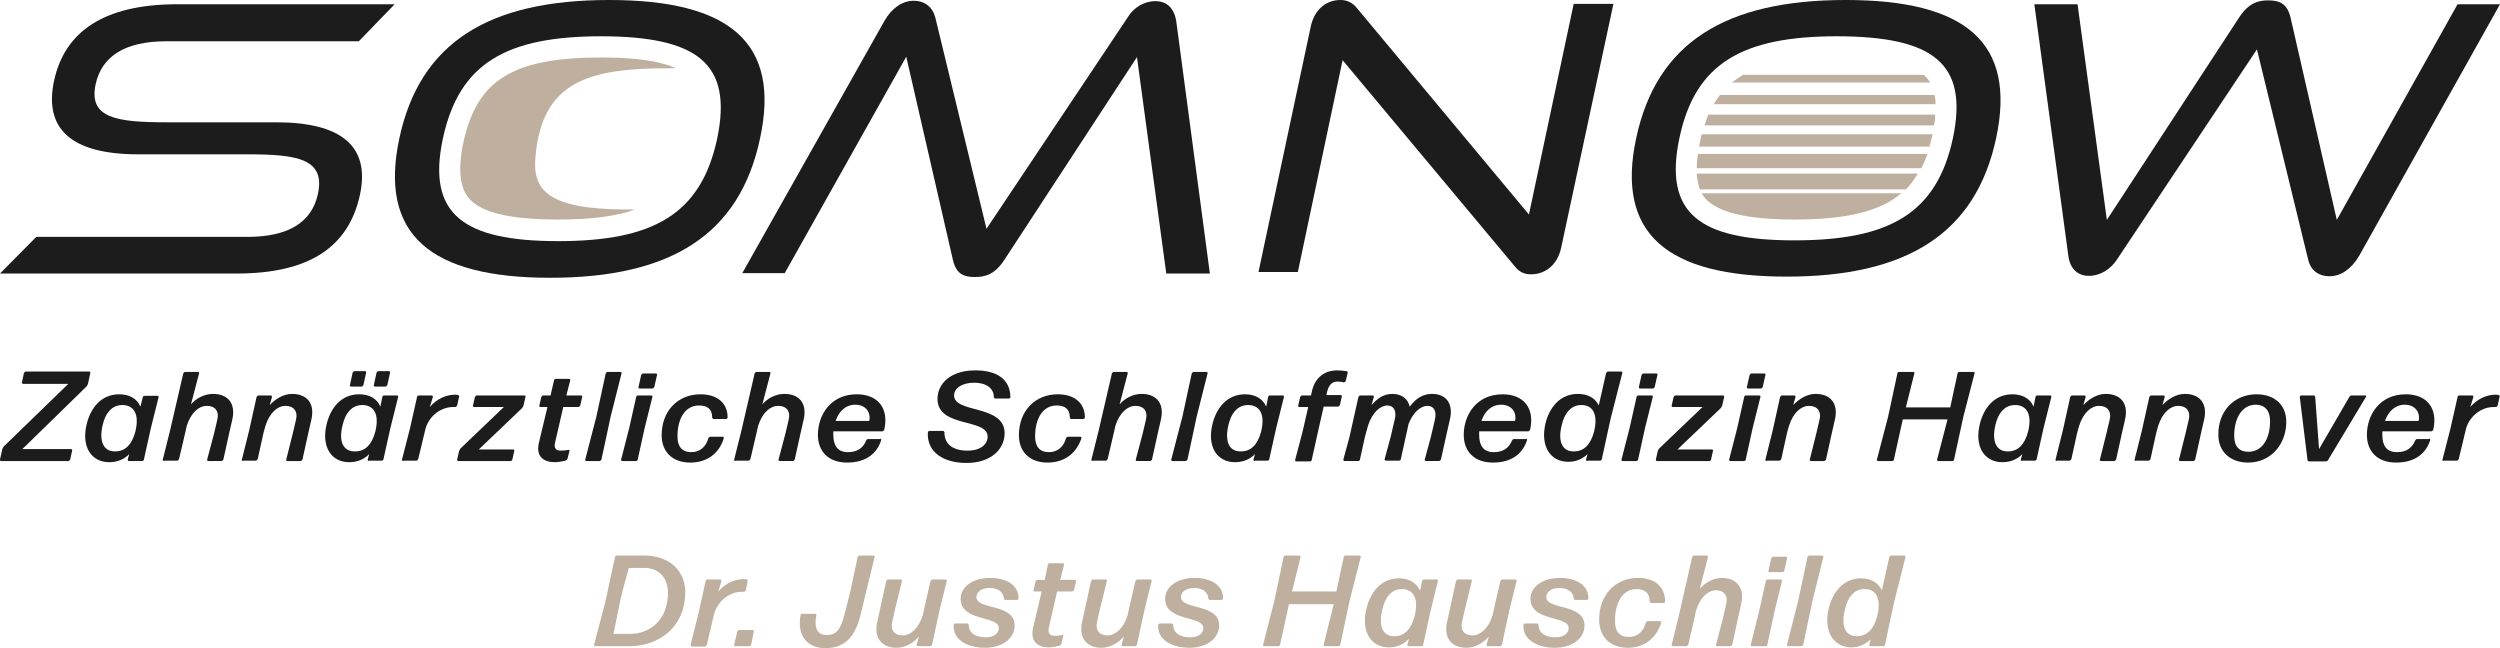
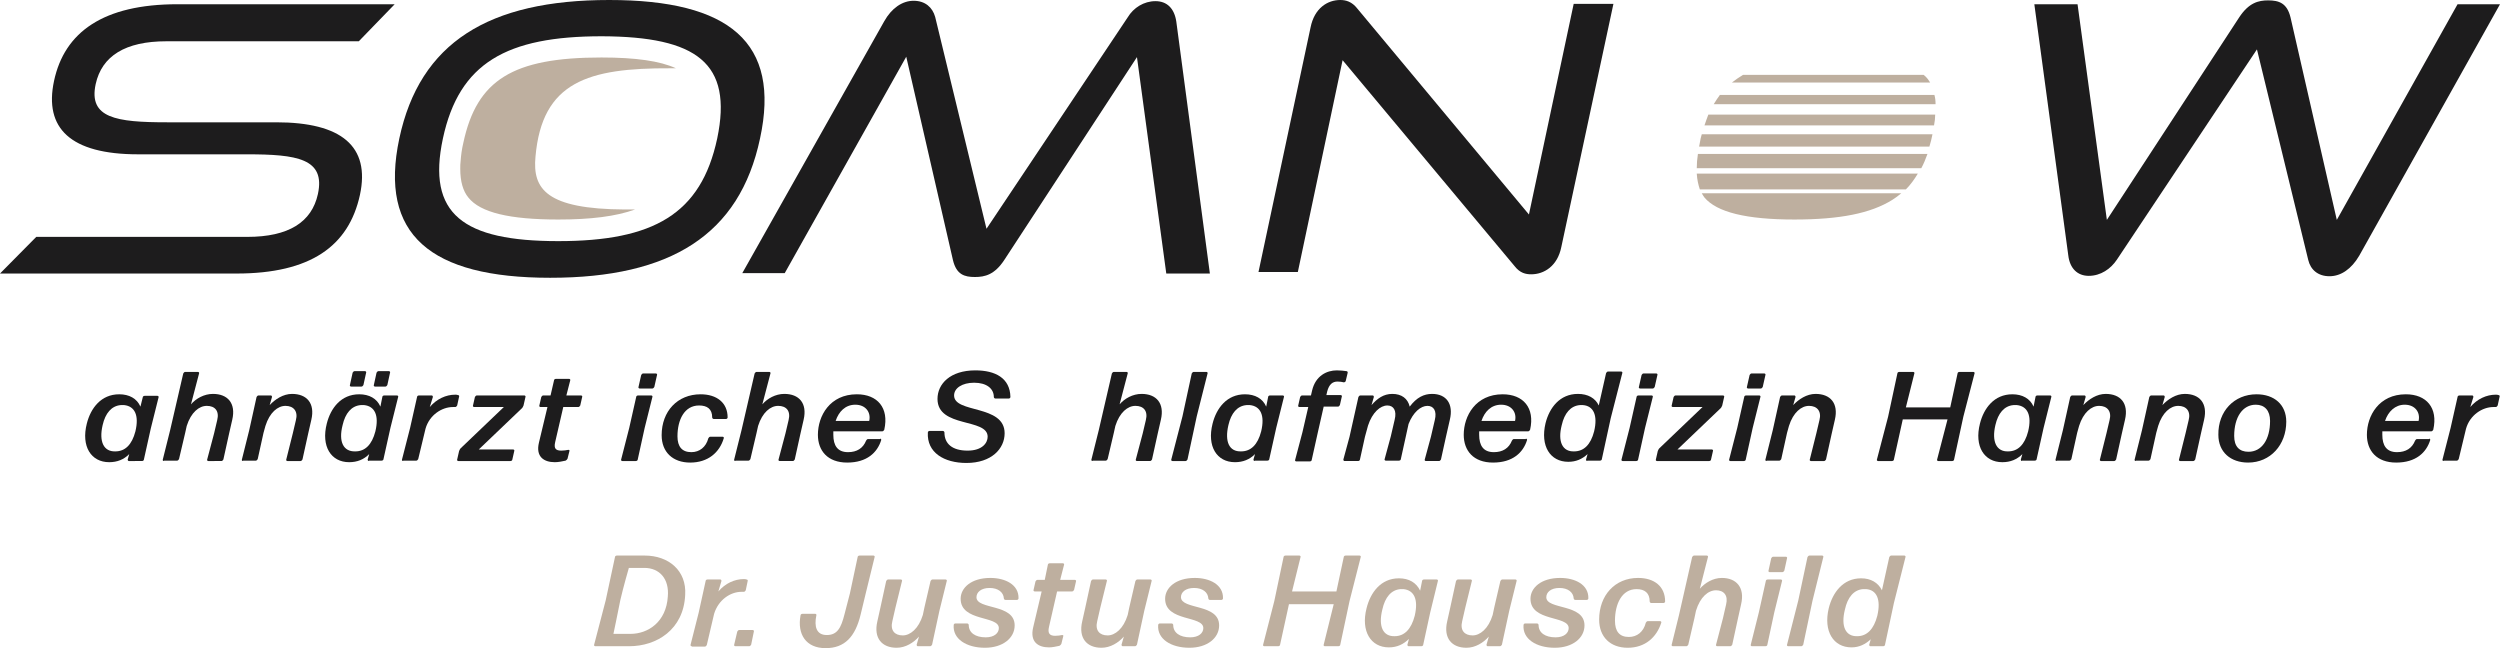
<svg xmlns="http://www.w3.org/2000/svg" version="1.1" id="Ebene_1" x="0px" y="0px" viewBox="0 0 648 168" style="enable-background:new 0 0 648 168;" xml:space="preserve">
  <style type="text/css">
	.st0{fill:#FFFFFF;}
	.st1{fill:#1D1D1B;}
	.st2{fill:#1D1C1D;}
	.st3{fill:#BEAF9F;}
</style>
  <g>
    <g>
      <path class="st2" d="M313.6,70.9l-8.7-65.3c-0.5-3.4-2.4-5.3-5.4-5.3s-5.7,1.7-7.2,4.2l-36.6,54.8L242.4,4.4    c-0.7-2.5-2.6-4.2-5.6-4.2c-2.9,0-5.7,1.9-7.6,5.3l-36.8,65.3h11l31.5-56.1L247,67.4c0.9,3.8,3,4.4,5.7,4.4c2.6,0,5.1-0.6,7.6-4.4    l34.4-52.6l7.6,56.1H313.6z" />
      <path class="st2" d="M61.3,70.9c19.2,0,29.1-7.1,32-20.4c2.7-12.6-4.8-18.8-21.7-18.8H43.3c-13.2,0-20.4-1.1-18.5-9.9    c1.6-7.3,7.7-11.1,18.3-11.1H93l9.3-9.6H46C26.8,1.1,16.7,8.3,14,21c-2.6,12.2,4.2,19,21.8,19H64c13,0,20.4,1.1,18.4,10.3    c-1.6,7.3-7.6,11.1-18.3,11.1H9.4L0,70.9H61.3z" />
      <path class="st2" d="M598.3,67.4c0.6,2.5,2.5,4.2,5.5,4.2c3,0,5.7-1.9,7.7-5.3L648,1.1h-11L605.7,57l-12-52.5    c-0.9-3.7-3-4.4-5.8-4.4c-2.5,0-5,0.6-7.5,4.4L546.1,57l-7.6-55.9h-11.2l8.8,65.1c0.4,3.4,2.4,5.3,5.3,5.3c3.1,0,5.7-1.8,7.3-4.2    L585,12.8L598.3,67.4z" />
      <path class="st2" d="M392.6,69c1.4,1.8,2.9,2.1,4.3,2.1c3.3,0,6.8-2.1,7.8-7.1L418.2,1h-10.3l-11.6,54.6L351.8,2.2    c-1.4-1.8-3-2.2-4.4-2.2c-3.3,0-6.7,2.1-7.7,7.1l-13.5,63.4h10.2L348,15.6L392.6,69z" />
      <path class="st2" d="M157.9,0c-31.2,0-49.1,11-54.4,35.9c-5.3,24.9,8,36.1,39.1,36.1c31.2,0,49.1-11.1,54.4-36.1    C202.4,11,189.1,0,157.9,0z M185.9,35.9c-4.2,19.6-16.5,26.6-41.2,26.6c-24.7,0-34.1-7-29.9-26.6c4.2-19.6,16.5-26.5,41.2-26.5    C180.6,9.5,190,16.3,185.9,35.9z" />
      <path class="st3" d="M173.8,17.7c0.5,0,0.9,0,1.4,0c-4.1-1.9-10.5-2.8-19.3-2.8c-23,0-32.3,5.8-35.8,22.1    c-0.4,1.7-0.6,3.2-0.7,4.7c0,0,0,0,0,0c-0.1,0.7-0.1,1.3-0.1,1.9c0,0.1,0,0.1,0,0.2c0,3.2,0.7,5.7,2.1,7.4    c3.1,3.9,10.7,5.7,23.3,5.7c8.4,0,14.9-0.8,19.9-2.6c-0.9,0-1.7,0-2.6,0c-20.4-0.1-24-5.3-23.2-13.7    C140.5,21.2,152.4,17.6,173.8,17.7z" />
-       <path class="st2" d="M478.4,0c-31.1,0-49,11-54.3,35.8c-5.3,24.8,7.9,35.9,39,35.9c31.1,0,49-11.1,54.3-35.9    C522.7,11,509.5,0,478.4,0z M506.2,35.8c-4.2,19.5-16.4,26.5-41.1,26.5s-33.9-7-29.8-26.5s16.4-26.4,41-26.4    C501,9.5,510.3,16.3,506.2,35.8z" />
      <path class="st3" d="M465.1,56.9c11.8,0,19.8-1.6,25.4-5.1c0.8-0.5,1.6-1.1,2.3-1.7h-51.7c0.2,0.4,0.5,0.8,0.7,1.1    C445,55,452.6,56.9,465.1,56.9z" />
      <path class="st3" d="M440.1,39.9c-0.2,1.3-0.3,2.5-0.3,3.7h58.2c0.6-1.1,1.1-2.3,1.6-3.7H440.1z" />
      <path class="st3" d="M497.1,45h-57.3c0.1,1.6,0.4,2.9,0.8,4.1H494C495.2,47.9,496.2,46.5,497.1,45z" />
      <path class="st3" d="M441.1,34.8c-0.2,0.7-0.4,1.4-0.5,2.2c-0.1,0.4-0.1,0.7-0.2,1h59.7c0.3-1,0.6-2.1,0.8-3.2H441.1z" />
      <path class="st3" d="M441.8,32.5h59.5c0.2-1,0.3-1.9,0.3-2.8h-58.8C442.5,30.6,442.1,31.5,441.8,32.5z" />
      <path class="st3" d="M501.7,27c0-0.9-0.1-1.7-0.3-2.4h-55.6c-0.6,0.8-1.1,1.6-1.6,2.4H501.7z" />
      <path class="st3" d="M448.9,21.4h51.4c-0.2-0.3-0.4-0.6-0.6-0.9c-0.3-0.4-0.7-0.8-1.1-1.1h-46.8C450.8,20,449.8,20.7,448.9,21.4z" />
    </g>
    <g>
-       <path class="st2" d="M18.2,119.1c-0.1,0.2-0.3,0.4-0.5,0.4H0.3c-0.2,0-0.4-0.2-0.3-0.4l0.6-2.7c0.1-0.2,0.2-0.5,0.4-0.7l16.7-16.2    H6c-0.2,0-0.4-0.2-0.3-0.4l0.5-2.4c0.1-0.2,0.3-0.4,0.5-0.4h16.4c0.2,0,0.4,0.2,0.3,0.4l-0.6,2.8c-0.1,0.2-0.2,0.5-0.4,0.7    L5.8,116.4h12.6c0.2,0,0.4,0.2,0.3,0.4L18.2,119.1z" />
      <path class="st2" d="M33.4,119.5c-0.2,0-0.3-0.2-0.3-0.4l0.4-1.4c-1.4,1.4-3.1,2.1-5.2,2.1c-4.7,0-7.3-4.1-5.8-10    c1-4,3.7-7.6,8.4-7.6c2.6,0,4.6,1.1,5.5,3.2L37,103c0-0.2,0.2-0.4,0.5-0.4h3.3c0.2,0,0.4,0.2,0.3,0.4l-2,8l-1.8,8.1    c0,0.2-0.2,0.4-0.5,0.4H33.4z M29.9,117c2.5,0,4.3-1.7,5.2-5.2c1-4.2-0.2-6.5-2.9-6.8c-0.2,0-0.7,0-0.9,0c-2.4,0.2-4,2.1-4.7,5.2    C25.6,114.5,26.9,117.1,29.9,117z" />
      <path class="st2" d="M42.5,119.5c-0.2,0-0.4-0.2-0.3-0.4l1.9-7.6l3.4-14.7c0.1-0.2,0.3-0.4,0.5-0.4h3.3c0.2,0,0.4,0.2,0.3,0.4    l-2.1,8c1.3-1.5,3.4-2.7,5.7-2.7c3.8,0,6,2.4,5,6.7l-0.8,3.5l-1.5,6.8c-0.1,0.2-0.3,0.4-0.5,0.4H54c-0.2,0-0.4-0.2-0.3-0.4    l1.8-6.8l0.8-3.4c0.6-2.4-0.6-3.7-2.7-3.7c-2,0-4.1,1.7-5.2,5.2l-0.4,1.8l-1.6,6.8c-0.1,0.2-0.3,0.4-0.5,0.4H42.5z" />
      <path class="st2" d="M63,119.5c-0.2,0-0.4-0.2-0.3-0.4l1.9-7.6l1.9-8.6c0.1-0.2,0.3-0.4,0.5-0.4h3.2c0.2,0,0.3,0.2,0.3,0.4    l-0.6,2.1c1.4-1.5,3.5-2.9,5.8-2.9c3.8,0,6,2.4,5,6.7l-0.8,3.5l-1.5,6.8c-0.1,0.2-0.3,0.4-0.5,0.4h-3.4c-0.2,0-0.4-0.2-0.3-0.4    l1.7-6.8l0.8-3.4c0.6-2.3-0.6-3.7-2.7-3.7c-2,0-4.1,1.7-5.2,5.2l-0.5,1.8l-1.5,6.8c-0.1,0.2-0.3,0.4-0.5,0.4H63z" />
      <path class="st2" d="M95.6,119.5c-0.2,0-0.3-0.2-0.3-0.4l0.4-1.4c-1.4,1.4-3.1,2.1-5.2,2.1c-4.7,0-7.3-4.1-5.8-10    c1-4,3.7-7.6,8.4-7.6c2.6,0,4.6,1.1,5.5,3.2l0.5-2.5c0-0.2,0.2-0.4,0.5-0.4h3.3c0.2,0,0.4,0.2,0.3,0.4l-2,8l-1.8,8.1    c0,0.2-0.2,0.4-0.5,0.4H95.6z M92.1,117c2.5,0,4.3-1.7,5.2-5.2c1-4.2-0.2-6.5-2.9-6.8c-0.2,0-0.7,0-0.9,0c-2.4,0.2-4,2.1-4.7,5.2    C87.7,114.5,89,117.1,92.1,117z M91,100.2c-0.2,0-0.4-0.2-0.3-0.4l0.7-3.2c0.1-0.2,0.3-0.4,0.5-0.4h2.7c0.2,0,0.4,0.2,0.3,0.4    l-0.7,3.2c-0.1,0.2-0.3,0.4-0.5,0.4H91z M97.2,100.2c-0.2,0-0.4-0.2-0.3-0.4l0.7-3.2c0.1-0.2,0.3-0.4,0.5-0.4h2.7    c0.2,0,0.4,0.2,0.3,0.4l-0.7,3.2c-0.1,0.2-0.3,0.4-0.5,0.4H97.2z" />
      <path class="st2" d="M104.5,119.5c-0.2,0-0.4-0.2-0.3-0.4l2.1-8.2l1.8-8c0-0.2,0.2-0.4,0.5-0.4h3.3c0.2,0,0.3,0.2,0.3,0.4    l-0.8,2.6c1.8-2.1,4.2-3.2,6.6-3.2c0.2,0,0.5,0,0.7,0.1c0.2,0,0.4,0.2,0.3,0.4l-0.5,2.3c-0.1,0.2-0.3,0.4-0.5,0.4    c-0.2,0-0.4,0-0.6,0c-2.9,0-6.1,2.1-7.1,5.6l-1.9,7.9c-0.1,0.2-0.3,0.4-0.5,0.4H104.5z" />
      <path class="st2" d="M132.8,119.1c0,0.2-0.2,0.4-0.5,0.4h-13.5c-0.2,0-0.4-0.2-0.3-0.4l0.5-2.2c0.1-0.2,0.2-0.5,0.4-0.7l11.2-10.7    h-7.7c-0.2,0-0.4-0.2-0.3-0.4l0.5-2.2c0.1-0.2,0.3-0.4,0.5-0.4h12.3c0.2,0,0.4,0.2,0.3,0.4l-0.5,2.2c-0.1,0.2-0.2,0.5-0.4,0.7    l-11.2,10.7h8.9c0.2,0,0.4,0.2,0.3,0.4L132.8,119.1z" />
      <path class="st2" d="M147.1,118.9c-0.1,0.2-0.3,0.4-0.5,0.5c-0.9,0.2-1.9,0.4-2.8,0.4c-2.8,0-5-1.4-4.1-5.1l2.2-9.2h-1.8    c-0.2,0-0.4-0.2-0.3-0.4l0.5-2.2c0.1-0.2,0.3-0.4,0.5-0.4h1.9l0.9-3.9c0-0.2,0.2-0.4,0.5-0.4h3.4c0.2,0,0.4,0.2,0.3,0.4l-1,3.9    h3.8c0.2,0,0.4,0.2,0.3,0.4l-0.5,2.2c-0.1,0.2-0.3,0.4-0.5,0.4H146l-2.1,9.1c-0.4,1.7,0.2,2.2,1.6,2.2c0.7,0,1.3-0.1,1.8-0.2    c0.2,0,0.4,0.1,0.3,0.3L147.1,118.9z" />
-       <path class="st2" d="M152,119.5c-0.2,0-0.4-0.2-0.3-0.4l2.9-11.2l2.4-11.1c0.1-0.2,0.3-0.4,0.5-0.4h3.3c0.2,0,0.4,0.2,0.3,0.4    l-2.8,11.1l-2.4,11.2c-0.1,0.2-0.3,0.4-0.5,0.4H152z" />
      <path class="st2" d="M161.3,119.5c-0.2,0-0.4-0.2-0.3-0.4l2.1-8.2l1.8-8c0-0.2,0.2-0.4,0.5-0.4h3.4c0.2,0,0.4,0.2,0.3,0.4l-2,8    l-1.8,8.2c0,0.2-0.2,0.4-0.5,0.4H161.3z M165.8,100.7c-0.2,0-0.4-0.2-0.3-0.4l0.7-3.1c0.1-0.2,0.3-0.4,0.5-0.4h3.3    c0.2,0,0.4,0.2,0.3,0.4l-0.7,3.1c-0.1,0.2-0.3,0.4-0.5,0.4H165.8z" />
      <path class="st2" d="M178.9,119.9c-4.5,0-7.4-2.7-7.4-7.1c0-6.2,4.1-10.6,10.1-10.6c4.2,0,7,2.2,7,6c0,0.2-0.2,0.4-0.4,0.4H185    c-0.2,0-0.4-0.2-0.4-0.4c0-2.2-1.3-3.1-3.4-3.1c-3.8,0-5.6,3.7-5.6,8c0,2.7,1.2,4.1,3.6,4.1c2.1,0,3.8-1.3,4.4-3.6    c0.1-0.2,0.3-0.4,0.5-0.4h3.2c0.2,0,0.4,0.2,0.3,0.4C186.5,117.3,183.5,119.9,178.9,119.9z" />
      <path class="st2" d="M190.6,119.5c-0.2,0-0.4-0.2-0.3-0.4l1.9-7.6l3.4-14.7c0.1-0.2,0.3-0.4,0.5-0.4h3.3c0.2,0,0.4,0.2,0.3,0.4    l-2.1,8c1.3-1.5,3.4-2.7,5.7-2.7c3.8,0,6,2.4,5,6.7l-0.8,3.5l-1.5,6.8c-0.1,0.2-0.3,0.4-0.5,0.4h-3.4c-0.2,0-0.4-0.2-0.3-0.4    l1.8-6.8l0.8-3.4c0.6-2.4-0.6-3.7-2.7-3.7c-2,0-4.1,1.7-5.2,5.2l-0.4,1.8l-1.6,6.8c-0.1,0.2-0.3,0.4-0.5,0.4H190.6z" />
      <path class="st2" d="M228.1,113.7c0.2,0,0.4,0.2,0.3,0.4c-1,3.2-3.7,5.8-8.8,5.8c-5.1,0-7.6-3.1-7.6-7.2c0-4.9,3.1-10.5,10.1-10.5    c5.3,0,8.4,3.5,7.1,9.2c-0.1,0.2-0.3,0.4-0.5,0.4H216c0,0.3,0,0.6,0,0.9c0,2.8,1.1,4.5,3.8,4.5c2.3,0,3.9-1,4.7-3    c0.1-0.2,0.3-0.4,0.5-0.4H228.1z M221.7,104.9c-2.6,0-4.3,1.8-5.1,4.2h8.7C225.8,106.9,224.4,104.9,221.7,104.9z" />
      <path class="st2" d="M260.4,112.3c0,4-3.4,7.7-9.9,7.7c-5.8,0-10.3-2.7-10-7.9c0-0.2,0.2-0.4,0.4-0.4h3.5c0.2,0,0.4,0.2,0.4,0.4    c0,2.9,2,4.7,6,4.7c3.8,0,5.2-2,5.2-3.6c0-4.9-13-2.2-13-9.8c0-3.9,3.3-7.4,9.8-7.4c5.2,0,9,2,9.1,6.9c0,0.2-0.2,0.4-0.4,0.4H258    c-0.2,0-0.4-0.2-0.4-0.4c0-2.2-1.9-3.7-5.1-3.7c-3.1,0-5.2,1.4-5.2,3.3C247.3,107.2,260.4,104.8,260.4,112.3z" />
-       <path class="st2" d="M271.5,119.9c-4.5,0-7.4-2.7-7.4-7.1c0-6.2,4.1-10.6,10.1-10.6c4.2,0,7,2.2,7,6c0,0.2-0.2,0.4-0.4,0.4h-3.1    c-0.2,0-0.4-0.2-0.4-0.4c0-2.2-1.3-3.1-3.4-3.1c-3.8,0-5.6,3.7-5.6,8c0,2.7,1.2,4.1,3.6,4.1c2.1,0,3.8-1.3,4.4-3.6    c0.1-0.2,0.3-0.4,0.5-0.4h3.2c0.2,0,0.4,0.2,0.3,0.4C279.1,117.3,276.1,119.9,271.5,119.9z" />
      <path class="st2" d="M283.2,119.5c-0.2,0-0.4-0.2-0.3-0.4l1.9-7.6l3.4-14.7c0.1-0.2,0.3-0.4,0.5-0.4h3.3c0.2,0,0.4,0.2,0.3,0.4    l-2.1,8c1.3-1.5,3.4-2.7,5.7-2.7c3.8,0,6,2.4,5,6.7l-0.8,3.5l-1.5,6.8c-0.1,0.2-0.3,0.4-0.5,0.4h-3.4c-0.2,0-0.4-0.2-0.3-0.4    l1.8-6.8l0.8-3.4c0.6-2.4-0.6-3.7-2.7-3.7c-2,0-4.1,1.7-5.2,5.2l-0.4,1.8l-1.6,6.8c-0.1,0.2-0.3,0.4-0.5,0.4H283.2z" />
      <path class="st2" d="M303.9,119.5c-0.2,0-0.4-0.2-0.3-0.4l2.9-11.2l2.4-11.1c0.1-0.2,0.3-0.4,0.5-0.4h3.3c0.2,0,0.4,0.2,0.3,0.4    l-2.8,11.1l-2.4,11.2c-0.1,0.2-0.3,0.4-0.5,0.4H303.9z" />
      <path class="st2" d="M325.2,119.5c-0.2,0-0.3-0.2-0.3-0.4l0.4-1.4c-1.4,1.4-3.1,2.1-5.2,2.1c-4.7,0-7.3-4.1-5.8-10    c1-4,3.7-7.6,8.4-7.6c2.6,0,4.6,1.1,5.5,3.2l0.5-2.5c0-0.2,0.2-0.4,0.5-0.4h3.3c0.2,0,0.4,0.2,0.3,0.4l-2,8l-1.8,8.1    c0,0.2-0.2,0.4-0.5,0.4H325.2z M321.7,117c2.5,0,4.3-1.7,5.2-5.2c1-4.2-0.2-6.5-2.9-6.8c-0.2,0-0.7,0-0.9,0    c-2.4,0.2-4,2.1-4.7,5.2C317.4,114.5,318.6,117.1,321.7,117z" />
      <path class="st2" d="M341.6,112l-1.6,7.2c0,0.2-0.2,0.4-0.5,0.4H336c-0.2,0-0.4-0.2-0.3-0.4l1.9-7.2l1.5-6.5h-2.3    c-0.2,0-0.4-0.2-0.3-0.4l0.5-2.2c0.1-0.2,0.3-0.4,0.5-0.4h2.3l0.3-1.3c0.9-3.8,3.8-5.2,6.4-5.2c0.9,0,1.8,0.1,2.5,0.2    c0.2,0,0.4,0.2,0.3,0.5l-0.5,2.1c-0.1,0.2-0.3,0.3-0.5,0.3c-0.4-0.1-1-0.2-1.6-0.2c-1.3,0-2.2,0.7-2.7,2.6l-0.2,0.9h3.7    c0.2,0,0.4,0.2,0.3,0.4l-0.5,2.2c-0.1,0.2-0.3,0.4-0.5,0.4h-3.7L341.6,112z" />
      <path class="st2" d="M353.8,113.2l-1.3,5.9c0,0.2-0.2,0.4-0.5,0.4h-3.5c-0.2,0-0.3-0.2-0.3-0.4l1.6-5.9l2.3-10.3    c0.1-0.2,0.3-0.4,0.5-0.4h3.2c0.2,0,0.3,0.2,0.3,0.4l-0.6,2.1c1.5-1.7,3.1-2.9,5.4-2.9c2.4,0,4,1.2,4.5,3.3    c1.8-2.4,3.7-3.3,5.8-3.3c3.7,0,5.6,2.6,4.6,6.7l-1,4.4l-1.3,5.9c-0.1,0.2-0.3,0.4-0.5,0.4h-3.4c-0.2,0-0.4-0.2-0.3-0.4l1.6-5.9    l1-4.3c0.6-2.4-0.3-3.7-1.9-3.7c-1.7,0-3.7,1.6-4.9,4.7l-0.7,3.2l-1.3,5.9c0,0.2-0.2,0.4-0.5,0.4h-3.4c-0.2,0-0.4-0.2-0.3-0.4    l1.6-5.9l1-4.3c0.6-2.4-0.3-3.7-1.9-3.7c-1.8,0-3.9,1.8-5,5.2L353.8,113.2z" />
      <path class="st2" d="M395.5,113.7c0.2,0,0.4,0.2,0.3,0.4c-1,3.2-3.7,5.8-8.8,5.8c-5.1,0-7.6-3.1-7.6-7.2c0-4.9,3.1-10.5,10.1-10.5    c5.3,0,8.4,3.5,7.1,9.2c-0.1,0.2-0.3,0.4-0.5,0.4h-12.7c0,0.3,0,0.6,0,0.9c0,2.8,1.1,4.5,3.8,4.5c2.3,0,3.9-1,4.7-3    c0.1-0.2,0.3-0.4,0.5-0.4H395.5z M389.1,104.9c-2.6,0-4.3,1.8-5.1,4.2h8.7C393.2,106.9,391.8,104.9,389.1,104.9z" />
      <path class="st2" d="M411.4,119.5c-0.2,0-0.3-0.2-0.3-0.4l0.4-1.4c-1.4,1.3-3,2-5,2c-4.7,0-7.3-4.1-5.9-10c1-4,3.7-7.6,8.4-7.6    c2.6,0,4.5,1.1,5.4,3l1.9-8.4c0.1-0.2,0.3-0.4,0.5-0.4h3.4c0.2,0,0.4,0.2,0.3,0.4l-3,11.7l-2.3,10.6c0,0.2-0.2,0.4-0.5,0.4H411.4z     M408,117c2.5,0,4.3-1.7,5.2-5.2c1-4.2-0.2-6.6-2.9-6.8c-0.2,0-0.7,0-0.8,0c-2.4,0.2-4,2.1-4.7,5.2C403.7,114.5,405,117.1,408,117    z" />
      <path class="st2" d="M420.6,119.5c-0.2,0-0.4-0.2-0.3-0.4l2.1-8.2l1.8-8c0-0.2,0.2-0.4,0.5-0.4h3.4c0.2,0,0.4,0.2,0.3,0.4l-2,8    l-1.8,8.2c0,0.2-0.2,0.4-0.5,0.4H420.6z M425.1,100.7c-0.2,0-0.4-0.2-0.3-0.4l0.7-3.1c0.1-0.2,0.3-0.4,0.5-0.4h3.3    c0.2,0,0.4,0.2,0.3,0.4l-0.7,3.1c-0.1,0.2-0.3,0.4-0.5,0.4H425.1z" />
      <path class="st2" d="M443.5,119.1c0,0.2-0.2,0.4-0.5,0.4h-13.5c-0.2,0-0.4-0.2-0.3-0.4l0.5-2.2c0.1-0.2,0.2-0.5,0.4-0.7l11.2-10.7    h-7.7c-0.2,0-0.4-0.2-0.3-0.4l0.5-2.2c0.1-0.2,0.3-0.4,0.5-0.4h12.3c0.2,0,0.4,0.2,0.3,0.4l-0.5,2.2c-0.1,0.2-0.2,0.5-0.4,0.7    l-11.2,10.7h8.9c0.2,0,0.4,0.2,0.3,0.4L443.5,119.1z" />
      <path class="st2" d="M448.5,119.5c-0.2,0-0.4-0.2-0.3-0.4l2.1-8.2l1.8-8c0-0.2,0.2-0.4,0.5-0.4h3.4c0.2,0,0.4,0.2,0.3,0.4l-2,8    l-1.8,8.2c0,0.2-0.2,0.4-0.5,0.4H448.5z M453.1,100.7c-0.2,0-0.4-0.2-0.3-0.4l0.7-3.1c0.1-0.2,0.3-0.4,0.5-0.4h3.3    c0.2,0,0.4,0.2,0.3,0.4l-0.7,3.1c-0.1,0.2-0.3,0.4-0.5,0.4H453.1z" />
      <path class="st2" d="M457.9,119.5c-0.2,0-0.4-0.2-0.3-0.4l1.9-7.6l1.9-8.6c0.1-0.2,0.3-0.4,0.5-0.4h3.2c0.2,0,0.3,0.2,0.3,0.4    l-0.6,2.1c1.4-1.5,3.5-2.9,5.8-2.9c3.8,0,6,2.4,5,6.7l-0.8,3.5l-1.5,6.8c-0.1,0.2-0.3,0.4-0.5,0.4h-3.4c-0.2,0-0.4-0.2-0.3-0.4    l1.7-6.8l0.8-3.4c0.6-2.3-0.6-3.7-2.7-3.7c-2,0-4.1,1.7-5.2,5.2l-0.5,1.8l-1.5,6.8c-0.1,0.2-0.3,0.4-0.5,0.4H457.9z" />
      <path class="st2" d="M502.4,119.5c-0.2,0-0.4-0.2-0.3-0.4l2.7-10.4h-11.6l-2.3,10.4c0,0.2-0.2,0.4-0.5,0.4h-3.6    c-0.2,0-0.4-0.2-0.3-0.4l2.9-11.1l2.4-11.2c0-0.2,0.2-0.4,0.5-0.4h3.6c0.2,0,0.4,0.2,0.3,0.4l-2.2,8.8h11.5l1.9-8.8    c0-0.2,0.2-0.4,0.5-0.4h3.6c0.2,0,0.4,0.2,0.3,0.4l-2.9,11.2l-2.4,11.1c0,0.2-0.2,0.4-0.5,0.4H502.4z" />
      <path class="st2" d="M524.1,119.5c-0.2,0-0.3-0.2-0.3-0.4l0.4-1.4c-1.4,1.4-3.1,2.1-5.2,2.1c-4.7,0-7.3-4.1-5.8-10    c1-4,3.7-7.6,8.4-7.6c2.6,0,4.6,1.1,5.5,3.2l0.5-2.5c0-0.2,0.2-0.4,0.5-0.4h3.3c0.2,0,0.4,0.2,0.3,0.4l-2,8l-1.8,8.1    c0,0.2-0.2,0.4-0.5,0.4H524.1z M520.5,117c2.5,0,4.3-1.7,5.2-5.2c1-4.2-0.2-6.5-2.9-6.8c-0.2,0-0.7,0-0.9,0    c-2.4,0.2-4,2.1-4.7,5.2C516.2,114.5,517.5,117.1,520.5,117z" />
      <path class="st2" d="M533.1,119.5c-0.2,0-0.4-0.2-0.3-0.4l1.9-7.6l1.9-8.6c0.1-0.2,0.3-0.4,0.5-0.4h3.2c0.2,0,0.3,0.2,0.3,0.4    L540,105c1.4-1.5,3.5-2.9,5.8-2.9c3.8,0,6,2.4,5,6.7l-0.8,3.5l-1.5,6.8c-0.1,0.2-0.3,0.4-0.5,0.4h-3.4c-0.2,0-0.4-0.2-0.3-0.4    l1.7-6.8l0.8-3.4c0.6-2.3-0.6-3.7-2.7-3.7c-2,0-4.1,1.7-5.2,5.2l-0.5,1.8l-1.5,6.8c-0.1,0.2-0.3,0.4-0.5,0.4H533.1z" />
      <path class="st2" d="M553.6,119.5c-0.2,0-0.4-0.2-0.3-0.4l1.9-7.6l1.9-8.6c0.1-0.2,0.3-0.4,0.5-0.4h3.2c0.2,0,0.3,0.2,0.3,0.4    l-0.6,2.1c1.4-1.5,3.5-2.9,5.8-2.9c3.8,0,6,2.4,5,6.7l-0.8,3.5l-1.5,6.8c-0.1,0.2-0.3,0.4-0.5,0.4h-3.4c-0.2,0-0.4-0.2-0.3-0.4    l1.7-6.8l0.8-3.4c0.6-2.3-0.6-3.7-2.7-3.7c-2,0-4.1,1.7-5.2,5.2l-0.5,1.8l-1.5,6.8c-0.1,0.2-0.3,0.4-0.5,0.4H553.6z" />
      <path class="st2" d="M584.9,102.2c4.6,0,7.7,2.7,7.7,7.1c0,6-4.1,10.6-9.9,10.6c-4.5,0-7.7-2.7-7.7-7.2    C574.9,106.6,579.1,102.2,584.9,102.2z M582.8,117.1c3.4,0,5.6-3.1,5.6-8c0-2.7-1.4-4.2-3.7-4.2c-3.4,0-5.6,3.2-5.6,8.1    C579.1,115.7,580.4,117.1,582.8,117.1z" />
-       <path class="st2" d="M603.4,119.3c-0.1,0.2-0.4,0.3-0.6,0.3h-4.3c-0.2,0-0.4-0.2-0.4-0.4l-2-16.3c0-0.2,0.2-0.4,0.4-0.4h3.2    c0.2,0,0.4,0.2,0.4,0.4l1,13.5l7.9-13.6c0.1-0.2,0.4-0.3,0.6-0.3h3.5c0.2,0,0.3,0.2,0.2,0.3L603.4,119.3z" />
      <path class="st2" d="M629.6,113.7c0.2,0,0.4,0.2,0.3,0.4c-1,3.2-3.7,5.8-8.8,5.8c-5.1,0-7.6-3.1-7.6-7.2c0-4.9,3.1-10.5,10.1-10.5    c5.3,0,8.4,3.5,7.1,9.2c-0.1,0.2-0.3,0.4-0.5,0.4h-12.7c0,0.3,0,0.6,0,0.9c0,2.8,1.1,4.5,3.8,4.5c2.3,0,3.9-1,4.7-3    c0.1-0.2,0.3-0.4,0.5-0.4H629.6z M623.3,104.9c-2.5,0-4.3,1.8-5.1,4.2h8.7C627.4,106.9,626,104.9,623.3,104.9z" />
      <path class="st2" d="M633.4,119.5c-0.2,0-0.4-0.2-0.3-0.4l2.1-8.2l1.8-8c0-0.2,0.2-0.4,0.5-0.4h3.3c0.2,0,0.3,0.2,0.3,0.4    l-0.8,2.6c1.8-2.1,4.2-3.2,6.6-3.2c0.2,0,0.5,0,0.7,0.1c0.2,0,0.4,0.2,0.3,0.4l-0.5,2.3c-0.1,0.2-0.3,0.4-0.5,0.4    c-0.2,0-0.4,0-0.6,0c-2.9,0-6.1,2.1-7.1,5.6l-1.9,7.9c-0.1,0.2-0.3,0.4-0.5,0.4H633.4z" />
    </g>
    <g>
      <path class="st3" d="M154.3,167.5c-0.2,0-0.4-0.2-0.3-0.4l3-11.5l2.4-11.2c0-0.2,0.2-0.4,0.5-0.4h7.2c6.2,0,10.9,3.9,10.5,10.2    c-0.4,9-7.4,13.3-14.5,13.3H154.3z M159,164.3h4.4c4.6,0,9.3-3.1,9.7-9.7c0.4-4.5-2.1-7.4-6.1-7.4h-4c0,0-1.5,5.2-2.2,8.3    C160.2,158.7,159,164.2,159,164.3z" />
      <path class="st3" d="M179.3,167.5c-0.2,0-0.4-0.2-0.3-0.4l2.1-8.3l1.8-8.2c0-0.2,0.2-0.4,0.5-0.4h3.3c0.2,0,0.3,0.2,0.3,0.4    l-0.8,2.7c1.8-2.1,4.2-3.2,6.6-3.2c0.2,0,0.5,0,0.7,0.1c0.2,0,0.4,0.2,0.3,0.4l-0.5,2.4c-0.1,0.2-0.3,0.4-0.5,0.4    c-0.2,0-0.4,0-0.6,0c-2.9,0-6,2.1-7.1,5.7l-1.9,8.1c-0.1,0.2-0.3,0.4-0.5,0.4H179.3z" />
      <path class="st3" d="M190.6,167.5c-0.2,0-0.4-0.2-0.3-0.4l0.8-3.4c0.1-0.2,0.3-0.4,0.5-0.4h3.5c0.2,0,0.4,0.2,0.3,0.4l-0.7,3.4    c-0.1,0.2-0.3,0.4-0.5,0.4H190.6z" />
      <path class="st3" d="M214,168c-5.1,0-7.4-3.6-6.5-8.5c0-0.2,0.2-0.4,0.5-0.4h3.3c0.2,0,0.4,0.2,0.3,0.4c-0.6,2.9,0,5.1,2.7,5.1    c2.7,0,3.7-1.8,4.6-5.4l1.4-5.4l2-9.4c0-0.2,0.2-0.4,0.5-0.4h3.6c0.2,0,0.4,0.2,0.3,0.4l-2.3,9.4l-1.3,5.4    C221.7,165.1,218.9,168,214,168z" />
      <path class="st3" d="M245.1,150.2c0.2,0,0.4,0.2,0.3,0.4l-1.9,7.7l-1.9,8.8c-0.1,0.2-0.3,0.4-0.5,0.4h-3.2c-0.2,0-0.3-0.2-0.3-0.4    l0.6-2.1c-1.4,1.6-3.5,2.9-5.8,2.9c-3.8,0-6-2.5-5-6.8l0.8-3.6l1.5-6.9c0.1-0.2,0.3-0.4,0.5-0.4h3.3c0.2,0,0.4,0.2,0.3,0.4    l-1.7,6.9l-0.8,3.5c-0.6,2.4,0.6,3.7,2.7,3.7c1.9,0,4.1-1.7,5.2-5.3l0.4-1.9l1.6-6.9c0.1-0.2,0.3-0.4,0.5-0.4H245.1z" />
      <path class="st3" d="M263,162.1c0,3.3-3.1,5.8-7.7,5.8c-4.8,0-8.4-2.3-8.1-5.9c0-0.2,0.2-0.4,0.4-0.4h3.1c0.2,0,0.4,0.2,0.4,0.4    c0,2,1.7,3.2,4.4,3.2c2.2,0,3.4-1.1,3.4-2.4c0-3.3-9.9-1.6-9.9-7.6c0-2.8,2.7-5.4,7.7-5.4c3.8,0,7.4,1.7,7.3,5.3    c0,0.2-0.2,0.4-0.4,0.4h-3c-0.2,0-0.4-0.2-0.4-0.4c-0.1-1.6-1.5-2.7-3.7-2.7c-2.2,0-3.4,1.1-3.4,2.4    C253.1,158.1,263,156.4,263,162.1z" />
      <path class="st3" d="M275.1,166.9c-0.1,0.2-0.3,0.4-0.5,0.5c-0.9,0.2-1.9,0.4-2.7,0.4c-2.8,0-5-1.4-4.1-5.2l2.2-9.3h-1.8    c-0.2,0-0.4-0.2-0.3-0.4l0.5-2.2c0.1-0.2,0.3-0.4,0.5-0.4h1.9l0.8-3.9c0-0.2,0.2-0.4,0.5-0.4h3.4c0.2,0,0.4,0.2,0.3,0.4l-1,3.9    h3.8c0.2,0,0.4,0.2,0.3,0.4l-0.5,2.2c-0.1,0.2-0.3,0.4-0.5,0.4H274l-2.1,9.2c-0.4,1.7,0.2,2.3,1.6,2.3c0.7,0,1.3-0.1,1.8-0.2    c0.2,0,0.4,0.1,0.3,0.3L275.1,166.9z" />
      <path class="st3" d="M298.2,150.2c0.2,0,0.4,0.2,0.3,0.4l-1.9,7.7l-1.9,8.8c-0.1,0.2-0.3,0.4-0.5,0.4h-3.2c-0.2,0-0.3-0.2-0.3-0.4    l0.6-2.1c-1.4,1.6-3.5,2.9-5.8,2.9c-3.8,0-6-2.5-5-6.8l0.8-3.6l1.5-6.9c0.1-0.2,0.3-0.4,0.5-0.4h3.3c0.2,0,0.4,0.2,0.3,0.4    l-1.7,6.9l-0.8,3.5c-0.6,2.4,0.6,3.7,2.7,3.7c1.9,0,4.1-1.7,5.2-5.3l0.4-1.9l1.6-6.9c0.1-0.2,0.3-0.4,0.5-0.4H298.2z" />
      <path class="st3" d="M316,162.1c0,3.3-3.1,5.8-7.7,5.8c-4.8,0-8.4-2.3-8.1-5.9c0-0.2,0.2-0.4,0.4-0.4h3.1c0.2,0,0.4,0.2,0.4,0.4    c0,2,1.7,3.2,4.4,3.2c2.2,0,3.4-1.1,3.4-2.4c0-3.3-9.9-1.6-9.9-7.6c0-2.8,2.7-5.4,7.7-5.4c3.8,0,7.4,1.7,7.3,5.3    c0,0.2-0.2,0.4-0.4,0.4h-3c-0.2,0-0.4-0.2-0.4-0.4c-0.1-1.6-1.5-2.7-3.7-2.7c-2.2,0-3.4,1.1-3.4,2.4    C306.2,158.1,316,156.4,316,162.1z" />
      <path class="st3" d="M343.4,167.5c-0.2,0-0.4-0.2-0.3-0.4l2.6-10.5h-11.6l-2.3,10.5c0,0.2-0.2,0.4-0.5,0.4h-3.6    c-0.2,0-0.4-0.2-0.3-0.4l2.9-11.3l2.4-11.4c0-0.2,0.2-0.4,0.5-0.4h3.6c0.2,0,0.4,0.2,0.3,0.4l-2.2,8.9h11.5l1.9-8.9    c0-0.2,0.2-0.4,0.5-0.4h3.6c0.2,0,0.4,0.2,0.3,0.4l-2.9,11.4l-2.4,11.3c0,0.2-0.2,0.4-0.5,0.4H343.4z" />
      <path class="st3" d="M365.1,167.5c-0.2,0-0.3-0.2-0.3-0.4l0.4-1.5c-1.4,1.4-3.1,2.2-5.2,2.2c-4.7,0-7.3-4.2-5.8-10.1    c1-4.1,3.7-7.8,8.4-7.8c2.6,0,4.5,1.1,5.5,3.2l0.5-2.5c0-0.2,0.2-0.4,0.5-0.4h3.3c0.2,0,0.4,0.2,0.3,0.4l-2,8.2l-1.8,8.3    c0,0.2-0.2,0.4-0.5,0.4H365.1z M361.5,164.9c2.5,0,4.3-1.8,5.2-5.3c1-4.3-0.2-6.6-2.9-6.9c-0.2,0-0.7,0-0.8,0    c-2.4,0.2-4,2.1-4.7,5.3C357.2,162.4,358.5,165,361.5,164.9z" />
      <path class="st3" d="M392.8,150.2c0.2,0,0.4,0.2,0.3,0.4l-1.9,7.7l-1.9,8.8c-0.1,0.2-0.3,0.4-0.5,0.4h-3.2c-0.2,0-0.3-0.2-0.3-0.4    l0.6-2.1c-1.4,1.6-3.5,2.9-5.8,2.9c-3.8,0-6-2.5-5-6.8l0.8-3.6l1.5-6.9c0.1-0.2,0.3-0.4,0.5-0.4h3.3c0.2,0,0.4,0.2,0.3,0.4    l-1.7,6.9L379,161c-0.6,2.4,0.6,3.7,2.7,3.7c1.9,0,4.1-1.7,5.2-5.3l0.4-1.9l1.6-6.9c0.1-0.2,0.3-0.4,0.5-0.4H392.8z" />
      <path class="st3" d="M410.7,162.1c0,3.3-3.1,5.8-7.7,5.8c-4.8,0-8.4-2.3-8.1-5.9c0-0.2,0.2-0.4,0.4-0.4h3.1c0.2,0,0.4,0.2,0.4,0.4    c0,2,1.7,3.2,4.4,3.2c2.2,0,3.4-1.1,3.4-2.4c0-3.3-9.9-1.6-9.9-7.6c0-2.8,2.7-5.4,7.7-5.4c3.8,0,7.4,1.7,7.3,5.3    c0,0.2-0.2,0.4-0.4,0.4h-3c-0.2,0-0.4-0.2-0.4-0.4c-0.1-1.6-1.5-2.7-3.7-2.7c-2.2,0-3.4,1.1-3.4,2.4    C400.8,158.1,410.7,156.4,410.7,162.1z" />
      <path class="st3" d="M421.9,167.9c-4.5,0-7.4-2.8-7.4-7.3c0-6.3,4.1-10.8,10.1-10.8c4.2,0,7,2.2,7,6.1c0,0.2-0.2,0.4-0.4,0.4H428    c-0.2,0-0.4-0.2-0.4-0.4c0-2.2-1.3-3.2-3.4-3.2c-3.8,0-5.6,3.8-5.6,8.2c0,2.8,1.2,4.2,3.6,4.2c2.1,0,3.8-1.3,4.4-3.7    c0.1-0.2,0.3-0.4,0.5-0.4h3.2c0.2,0,0.4,0.2,0.3,0.4C429.4,165.2,426.4,167.9,421.9,167.9z" />
      <path class="st3" d="M433.6,167.5c-0.2,0-0.4-0.2-0.3-0.4l1.9-7.7l3.4-15c0.1-0.2,0.3-0.4,0.5-0.4h3.3c0.2,0,0.4,0.2,0.3,0.4    l-2.1,8.2c1.3-1.5,3.4-2.8,5.7-2.8c3.8,0,6,2.5,5,6.8l-0.8,3.6l-1.5,6.9c-0.1,0.2-0.3,0.4-0.5,0.4h-3.4c-0.2,0-0.4-0.2-0.3-0.4    l1.8-6.9l0.8-3.5c0.6-2.4-0.6-3.7-2.6-3.7c-2,0-4.1,1.7-5.2,5.3l-0.4,1.9l-1.6,6.9c-0.1,0.2-0.3,0.4-0.5,0.4H433.6z" />
      <path class="st3" d="M454.1,167.5c-0.2,0-0.4-0.2-0.3-0.4l2.1-8.4l1.8-8.1c0-0.2,0.2-0.4,0.5-0.4h3.4c0.2,0,0.4,0.2,0.3,0.4    l-2,8.1l-1.8,8.4c0,0.2-0.2,0.4-0.5,0.4H454.1z M458.7,148.3c-0.2,0-0.4-0.2-0.3-0.4l0.7-3.2c0.1-0.2,0.3-0.4,0.5-0.4h3.3    c0.2,0,0.4,0.2,0.3,0.4l-0.7,3.2c-0.1,0.2-0.3,0.4-0.5,0.4H458.7z" />
      <path class="st3" d="M463.5,167.5c-0.2,0-0.4-0.2-0.3-0.4l2.9-11.4l2.4-11.3c0.1-0.2,0.3-0.4,0.5-0.4h3.3c0.2,0,0.4,0.2,0.3,0.4    l-2.8,11.3l-2.4,11.4c-0.1,0.2-0.3,0.4-0.5,0.4H463.5z" />
      <path class="st3" d="M484.8,167.5c-0.2,0-0.3-0.2-0.3-0.4l0.4-1.4c-1.4,1.3-3,2.1-5,2.1c-4.7,0-7.3-4.2-5.9-10.1    c1-4.1,3.7-7.8,8.4-7.8c2.5,0,4.4,1.1,5.4,3.1l1.9-8.6c0.1-0.2,0.3-0.4,0.5-0.4h3.4c0.2,0,0.4,0.2,0.3,0.4l-3,11.9l-2.3,10.8    c0,0.2-0.2,0.4-0.5,0.4H484.8z M481.4,164.9c2.5,0,4.3-1.8,5.2-5.3c1-4.3-0.2-6.7-2.9-6.9c-0.2,0-0.7,0-0.8,0    c-2.4,0.2-4,2.1-4.7,5.3C477.1,162.4,478.4,165,481.4,164.9z" />
    </g>
  </g>
</svg>